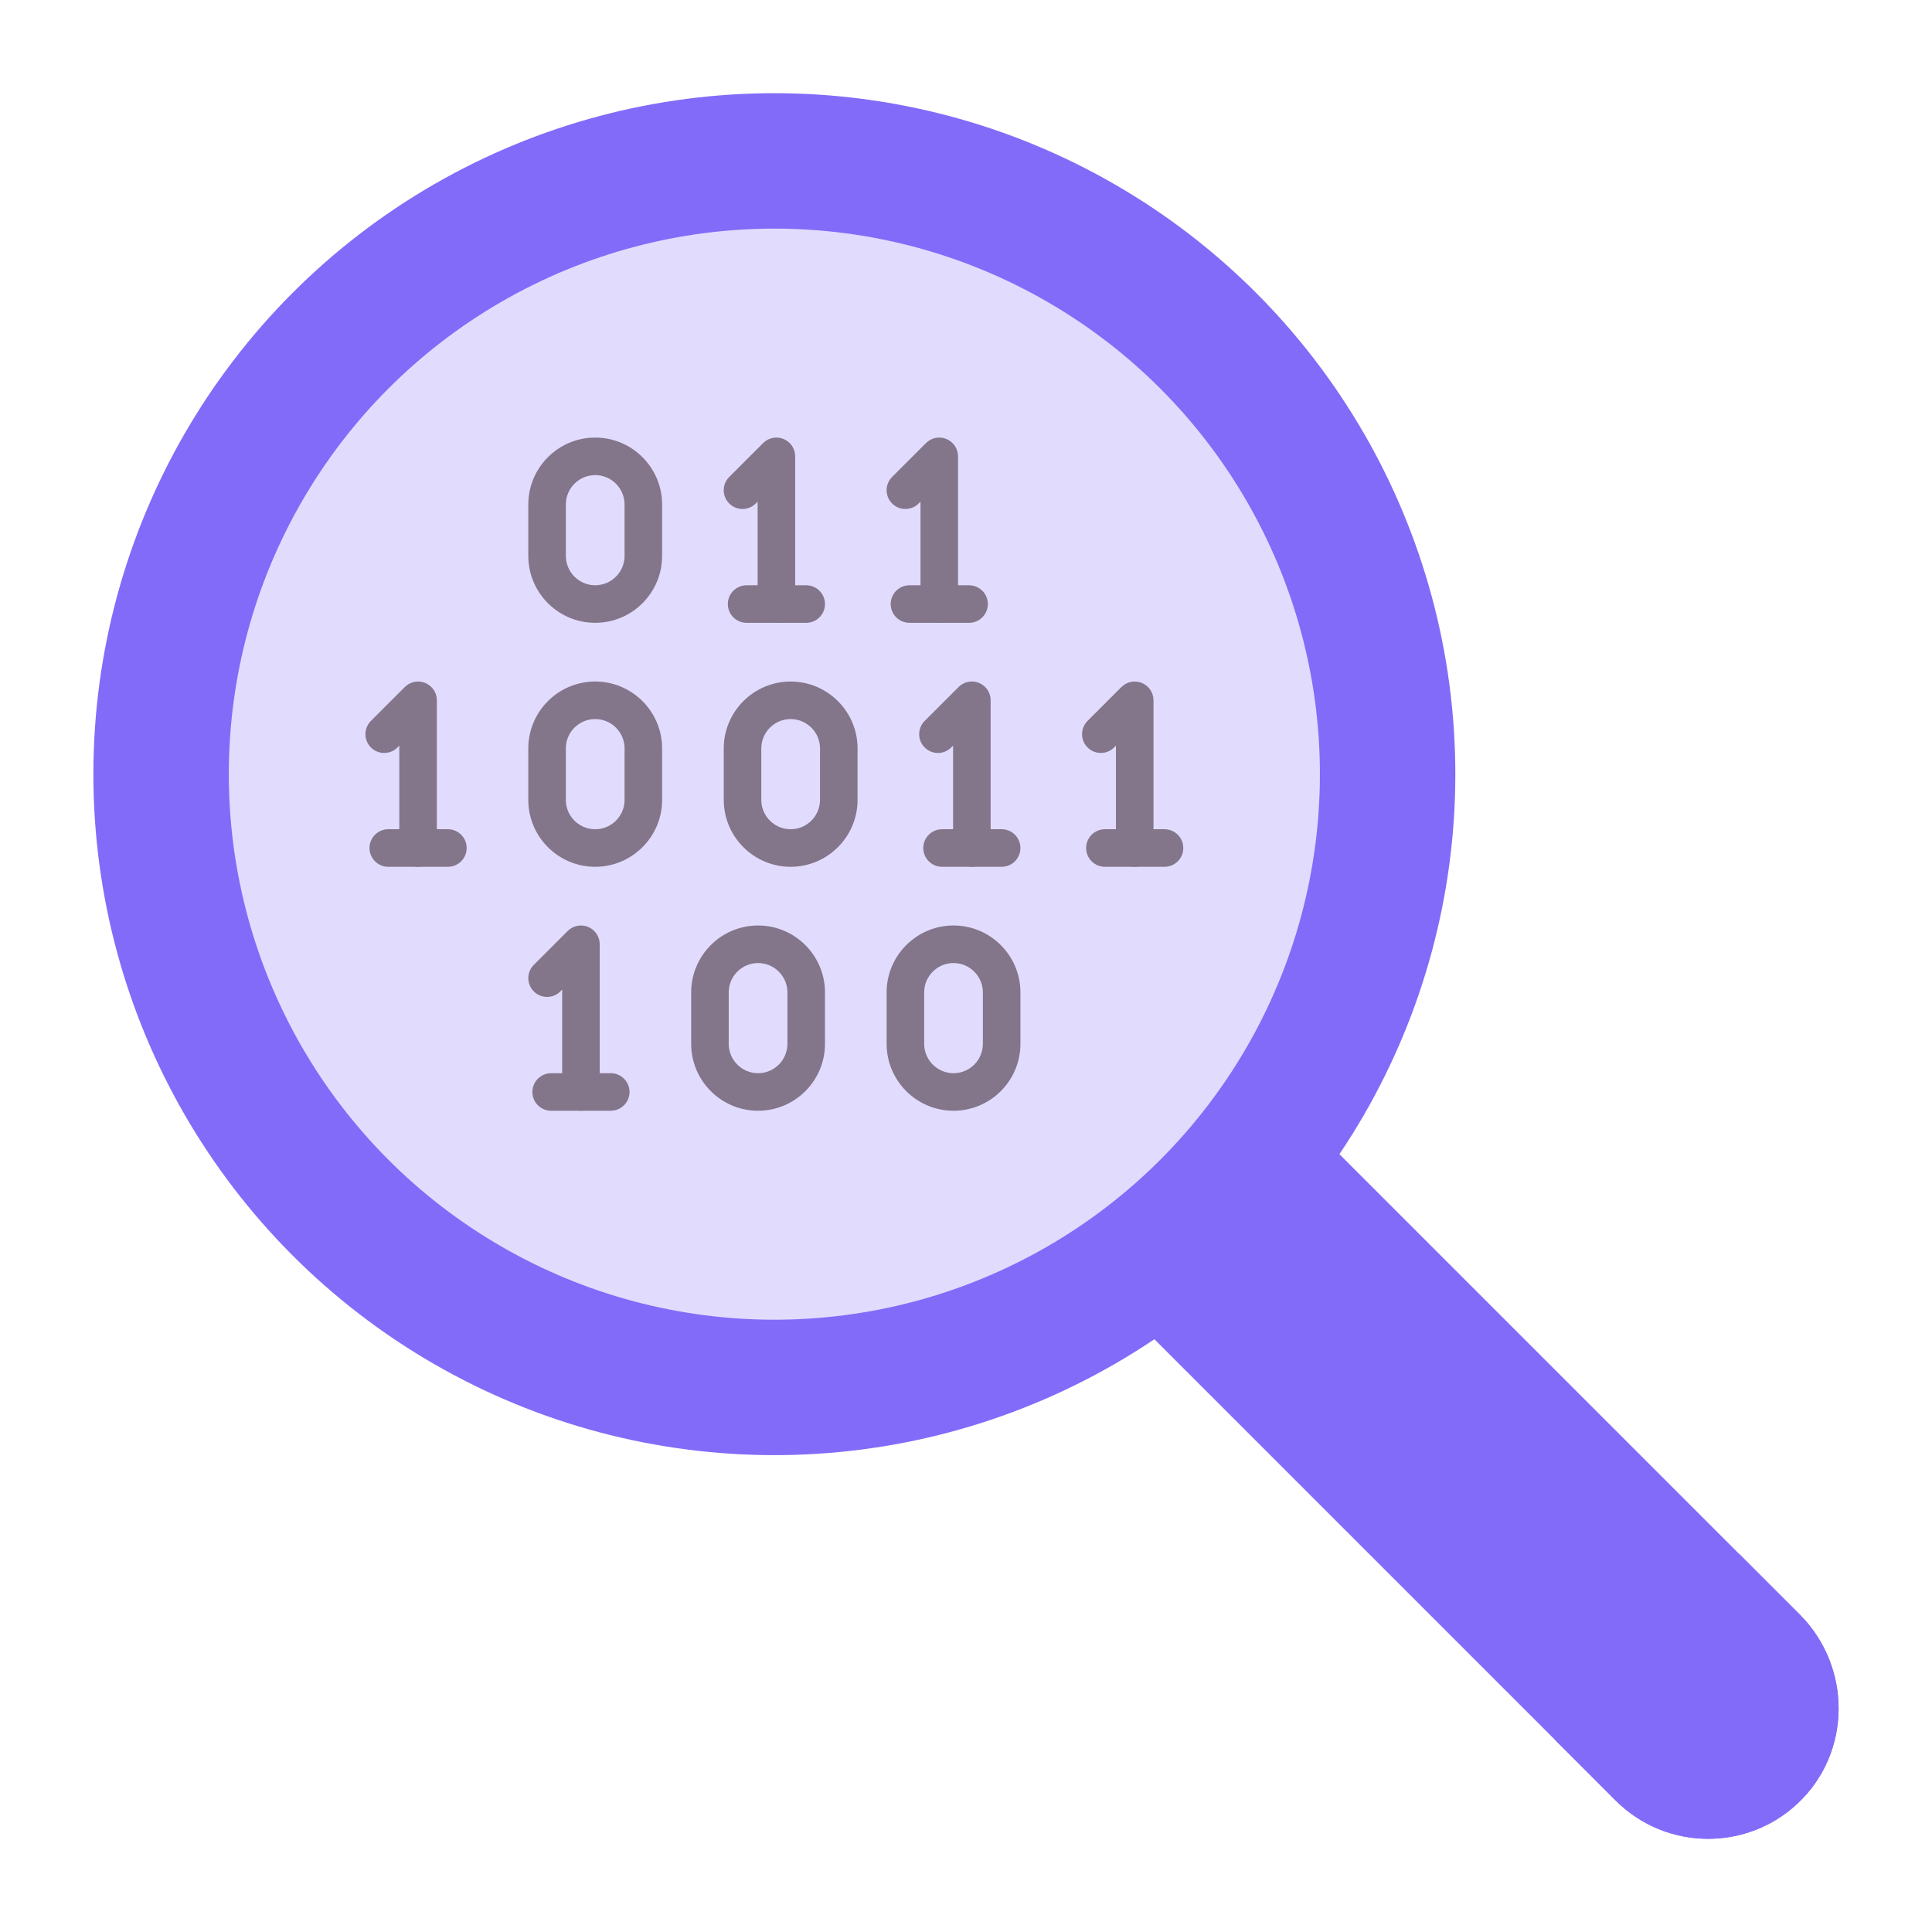
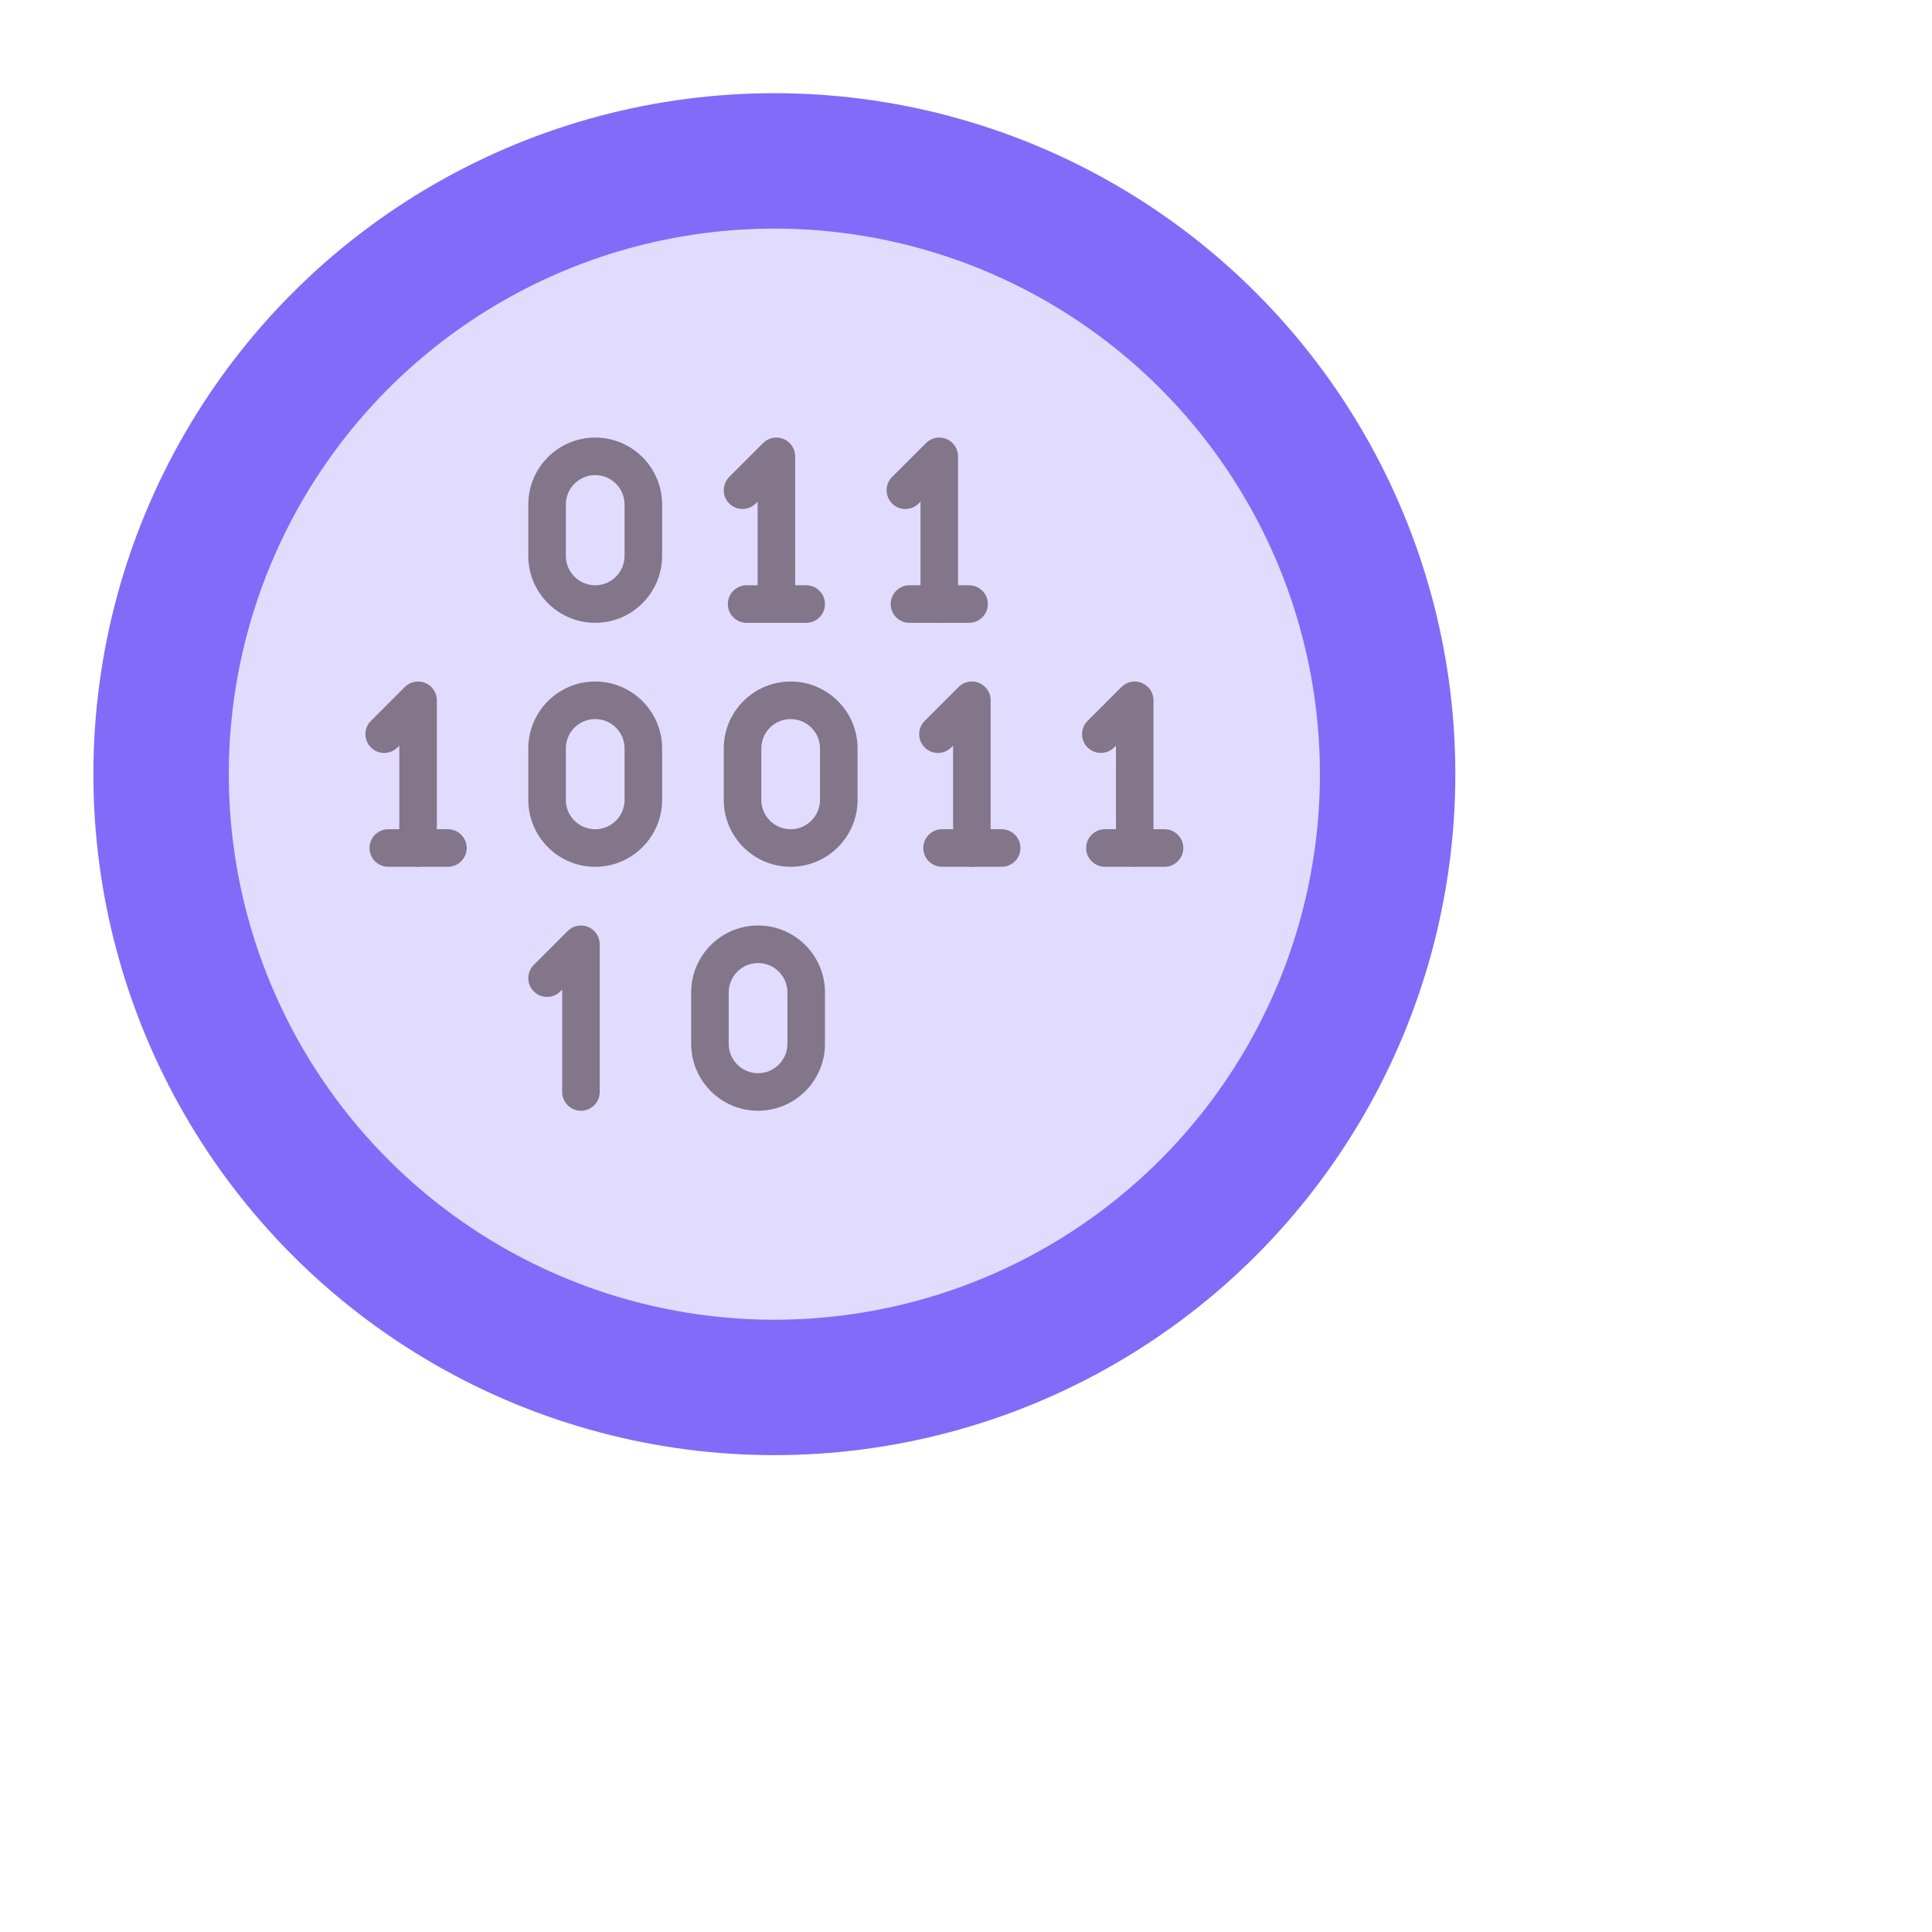
<svg xmlns="http://www.w3.org/2000/svg" viewBox="0 0 1700 1700" xml:space="preserve" enable-background="new 0 0 1700 1700">
-   <path d="m1064.98 901.98 465.64 465.64 52.79 52.79c46.28 46.28 46.06 121.8-1.7 166.53-22.11 20.72-50.38 31.06-78.67 31.06-29.46 0-58.92-11.23-81.41-33.71l-53.83-53.84-465.64-465.64 162.82-162.83z" fill="#826bf9" class="fill-508bb3" />
-   <path d="m1367.79 1530.44 53.83 53.84c22.49 22.48 51.95 33.71 81.41 33.71 28.28 0 56.56-10.34 78.67-31.06 47.76-44.74 47.98-120.26 1.7-166.53l-52.79-52.79-162.82 162.83z" fill="#826bf9" class="fill-427394" />
  <circle cx="681.37" cy="681.2" r="599.2" fill="#826bf9" class="fill-427394" />
  <circle cx="681.37" cy="681.2" r="480.04" fill="#e1dcfe" class="fill-e1efff" />
  <path d="M523.73 548.03c-32.46 0-58.87-26.41-58.87-58.87V443.9c0-32.46 26.41-58.87 58.87-58.87s58.87 26.41 58.87 58.87v45.27c-.01 32.45-26.41 58.86-58.87 58.86zm0-129.97c-14.24 0-25.83 11.59-25.83 25.83v45.27c0 14.24 11.59 25.83 25.83 25.83s25.83-11.59 25.83-25.83V443.9c0-14.25-11.59-25.84-25.83-25.84zM683.17 548.03c-9.12 0-16.52-7.39-16.52-16.52v-90.1l-1.62 1.62c-6.45 6.45-16.91 6.45-23.36 0s-6.45-16.91 0-23.36l29.82-29.82c4.72-4.72 11.83-6.14 18-3.58s10.2 8.58 10.2 15.26V531.5c0 9.14-7.4 16.53-16.52 16.53z" fill="#83758a" class="fill-76c9eb" />
  <path d="M709.39 548.03h-52.44c-9.12 0-16.52-7.39-16.52-16.52s7.4-16.51 16.52-16.51h52.44c9.12 0 16.52 7.39 16.52 16.52s-7.4 16.51-16.52 16.51zM826.48 548.03c-9.12 0-16.52-7.39-16.52-16.52v-90.1l-1.62 1.62c-6.45 6.45-16.91 6.45-23.36 0s-6.45-16.91 0-23.36l29.81-29.82c4.72-4.72 11.83-6.14 18-3.58s10.2 8.58 10.2 15.26V531.5c.01 9.14-7.38 16.53-16.51 16.53z" fill="#83758a" class="fill-76c9eb" />
  <path d="M852.7 548.03h-52.44c-9.12 0-16.52-7.39-16.52-16.52s7.4-16.51 16.53-16.51h52.44c9.12 0 16.52 7.39 16.52 16.52s-7.41 16.51-16.53 16.51zM367.88 762.7c-9.12 0-16.52-7.39-16.52-16.52v-90.1l-1.62 1.62c-6.45 6.45-16.91 6.45-23.36 0-6.45-6.45-6.45-16.91 0-23.36l29.82-29.82c4.72-4.72 11.83-6.14 18-3.58s10.2 8.58 10.2 15.26v129.97c0 9.14-7.4 16.53-16.52 16.53z" fill="#83758a" class="fill-76c9eb" />
  <path d="M394.1 762.7h-52.44c-9.12 0-16.52-7.39-16.52-16.52 0-9.12 7.39-16.52 16.52-16.52h52.44c9.12 0 16.52 7.39 16.52 16.52s-7.4 16.52-16.52 16.52zM523.73 762.7c-32.46 0-58.87-26.41-58.87-58.87v-45.27c0-32.46 26.41-58.87 58.87-58.87s58.87 26.41 58.87 58.87v45.27c-.01 32.46-26.41 58.87-58.87 58.87zm0-129.97c-14.24 0-25.83 11.59-25.83 25.83v45.27c0 14.24 11.59 25.83 25.83 25.83s25.83-11.59 25.83-25.83v-45.27c0-14.24-11.59-25.83-25.83-25.83zM855.15 762.7c-9.12 0-16.52-7.39-16.52-16.52v-90.1l-1.62 1.62c-6.45 6.45-16.91 6.45-23.36 0s-6.45-16.91 0-23.36l29.82-29.82a16.517 16.517 0 0 1 18-3.58c6.17 2.56 10.2 8.58 10.2 15.26v129.97c0 9.14-7.4 16.53-16.52 16.53z" fill="#83758a" class="fill-76c9eb" />
-   <path d="M881.37 762.7h-52.44c-9.12 0-16.52-7.39-16.52-16.52 0-9.12 7.39-16.52 16.52-16.52h52.44c9.12 0 16.52 7.39 16.52 16.52s-7.4 16.52-16.52 16.52zM695.71 762.7c-32.46 0-58.87-26.41-58.87-58.87v-45.27c0-32.46 26.41-58.87 58.87-58.87s58.87 26.41 58.87 58.87v45.27c-.01 32.46-26.41 58.87-58.87 58.87zm0-129.97c-14.24 0-25.83 11.59-25.83 25.83v45.27c0 14.24 11.59 25.83 25.83 25.83s25.83-11.59 25.83-25.83v-45.27c0-14.24-11.59-25.83-25.83-25.83zM998.46 762.7c-9.12 0-16.52-7.39-16.52-16.52v-90.1l-1.62 1.62c-6.45 6.45-16.91 6.45-23.36 0s-6.45-16.91 0-23.36l29.82-29.82c4.72-4.72 11.83-6.14 18-3.58s10.2 8.58 10.2 15.26v129.97c0 9.14-7.4 16.53-16.52 16.53z" fill="#83758a" class="fill-76c9eb" />
+   <path d="M881.37 762.7h-52.44c-9.12 0-16.52-7.39-16.52-16.52 0-9.12 7.39-16.52 16.52-16.52h52.44c9.12 0 16.52 7.39 16.52 16.52s-7.4 16.52-16.52 16.52zM695.71 762.7c-32.46 0-58.87-26.41-58.87-58.87v-45.27c0-32.46 26.41-58.87 58.87-58.87s58.87 26.41 58.87 58.87v45.27c-.01 32.46-26.41 58.87-58.87 58.87zm0-129.97c-14.24 0-25.83 11.59-25.83 25.83v45.27c0 14.24 11.59 25.83 25.83 25.83s25.83-11.59 25.83-25.83v-45.27c0-14.24-11.59-25.83-25.83-25.83zM998.46 762.7c-9.12 0-16.52-7.39-16.52-16.52v-90.1l-1.62 1.62c-6.45 6.45-16.91 6.45-23.36 0s-6.45-16.91 0-23.36l29.82-29.82c4.72-4.72 11.83-6.14 18-3.58s10.2 8.58 10.2 15.26v129.97z" fill="#83758a" class="fill-76c9eb" />
  <path d="M1024.68 762.7h-52.44c-9.12 0-16.52-7.39-16.52-16.52 0-9.12 7.39-16.52 16.52-16.52h52.44c9.12 0 16.52 7.39 16.52 16.52 0 9.13-7.4 16.52-16.52 16.52zM667.04 977.37c-32.46 0-58.87-26.41-58.87-58.87v-45.27c0-32.46 26.41-58.87 58.87-58.87s58.87 26.41 58.87 58.87v45.27c0 32.46-26.41 58.87-58.87 58.87zm0-129.97c-14.24 0-25.83 11.59-25.83 25.83v45.27c0 14.24 11.59 25.83 25.83 25.83s25.83-11.59 25.83-25.83v-45.27c0-14.24-11.58-25.83-25.83-25.83zM511.19 977.37c-9.12 0-16.52-7.39-16.52-16.52v-90.1l-1.62 1.62c-6.45 6.45-16.91 6.45-23.36 0s-6.45-16.91 0-23.36l29.82-29.82c4.72-4.72 11.83-6.14 18-3.58s10.2 8.58 10.2 15.26v129.97c0 9.14-7.39 16.53-16.52 16.53z" fill="#83758a" class="fill-76c9eb" />
-   <path d="M537.41 977.37h-52.44c-9.12 0-16.52-7.39-16.52-16.52 0-9.12 7.39-16.52 16.52-16.52h52.44c9.12 0 16.52 7.39 16.52 16.52s-7.4 16.52-16.52 16.52zM839.02 977.37c-32.46 0-58.87-26.41-58.87-58.87v-45.27c0-32.46 26.41-58.87 58.87-58.87 32.46 0 58.87 26.41 58.87 58.87v45.27c0 32.46-26.41 58.87-58.87 58.87zm0-129.97c-14.24 0-25.83 11.59-25.83 25.83v45.27c0 14.24 11.59 25.83 25.83 25.83 14.24 0 25.83-11.59 25.83-25.83v-45.27c0-14.24-11.59-25.83-25.83-25.83z" fill="#83758a" class="fill-76c9eb" />
</svg>